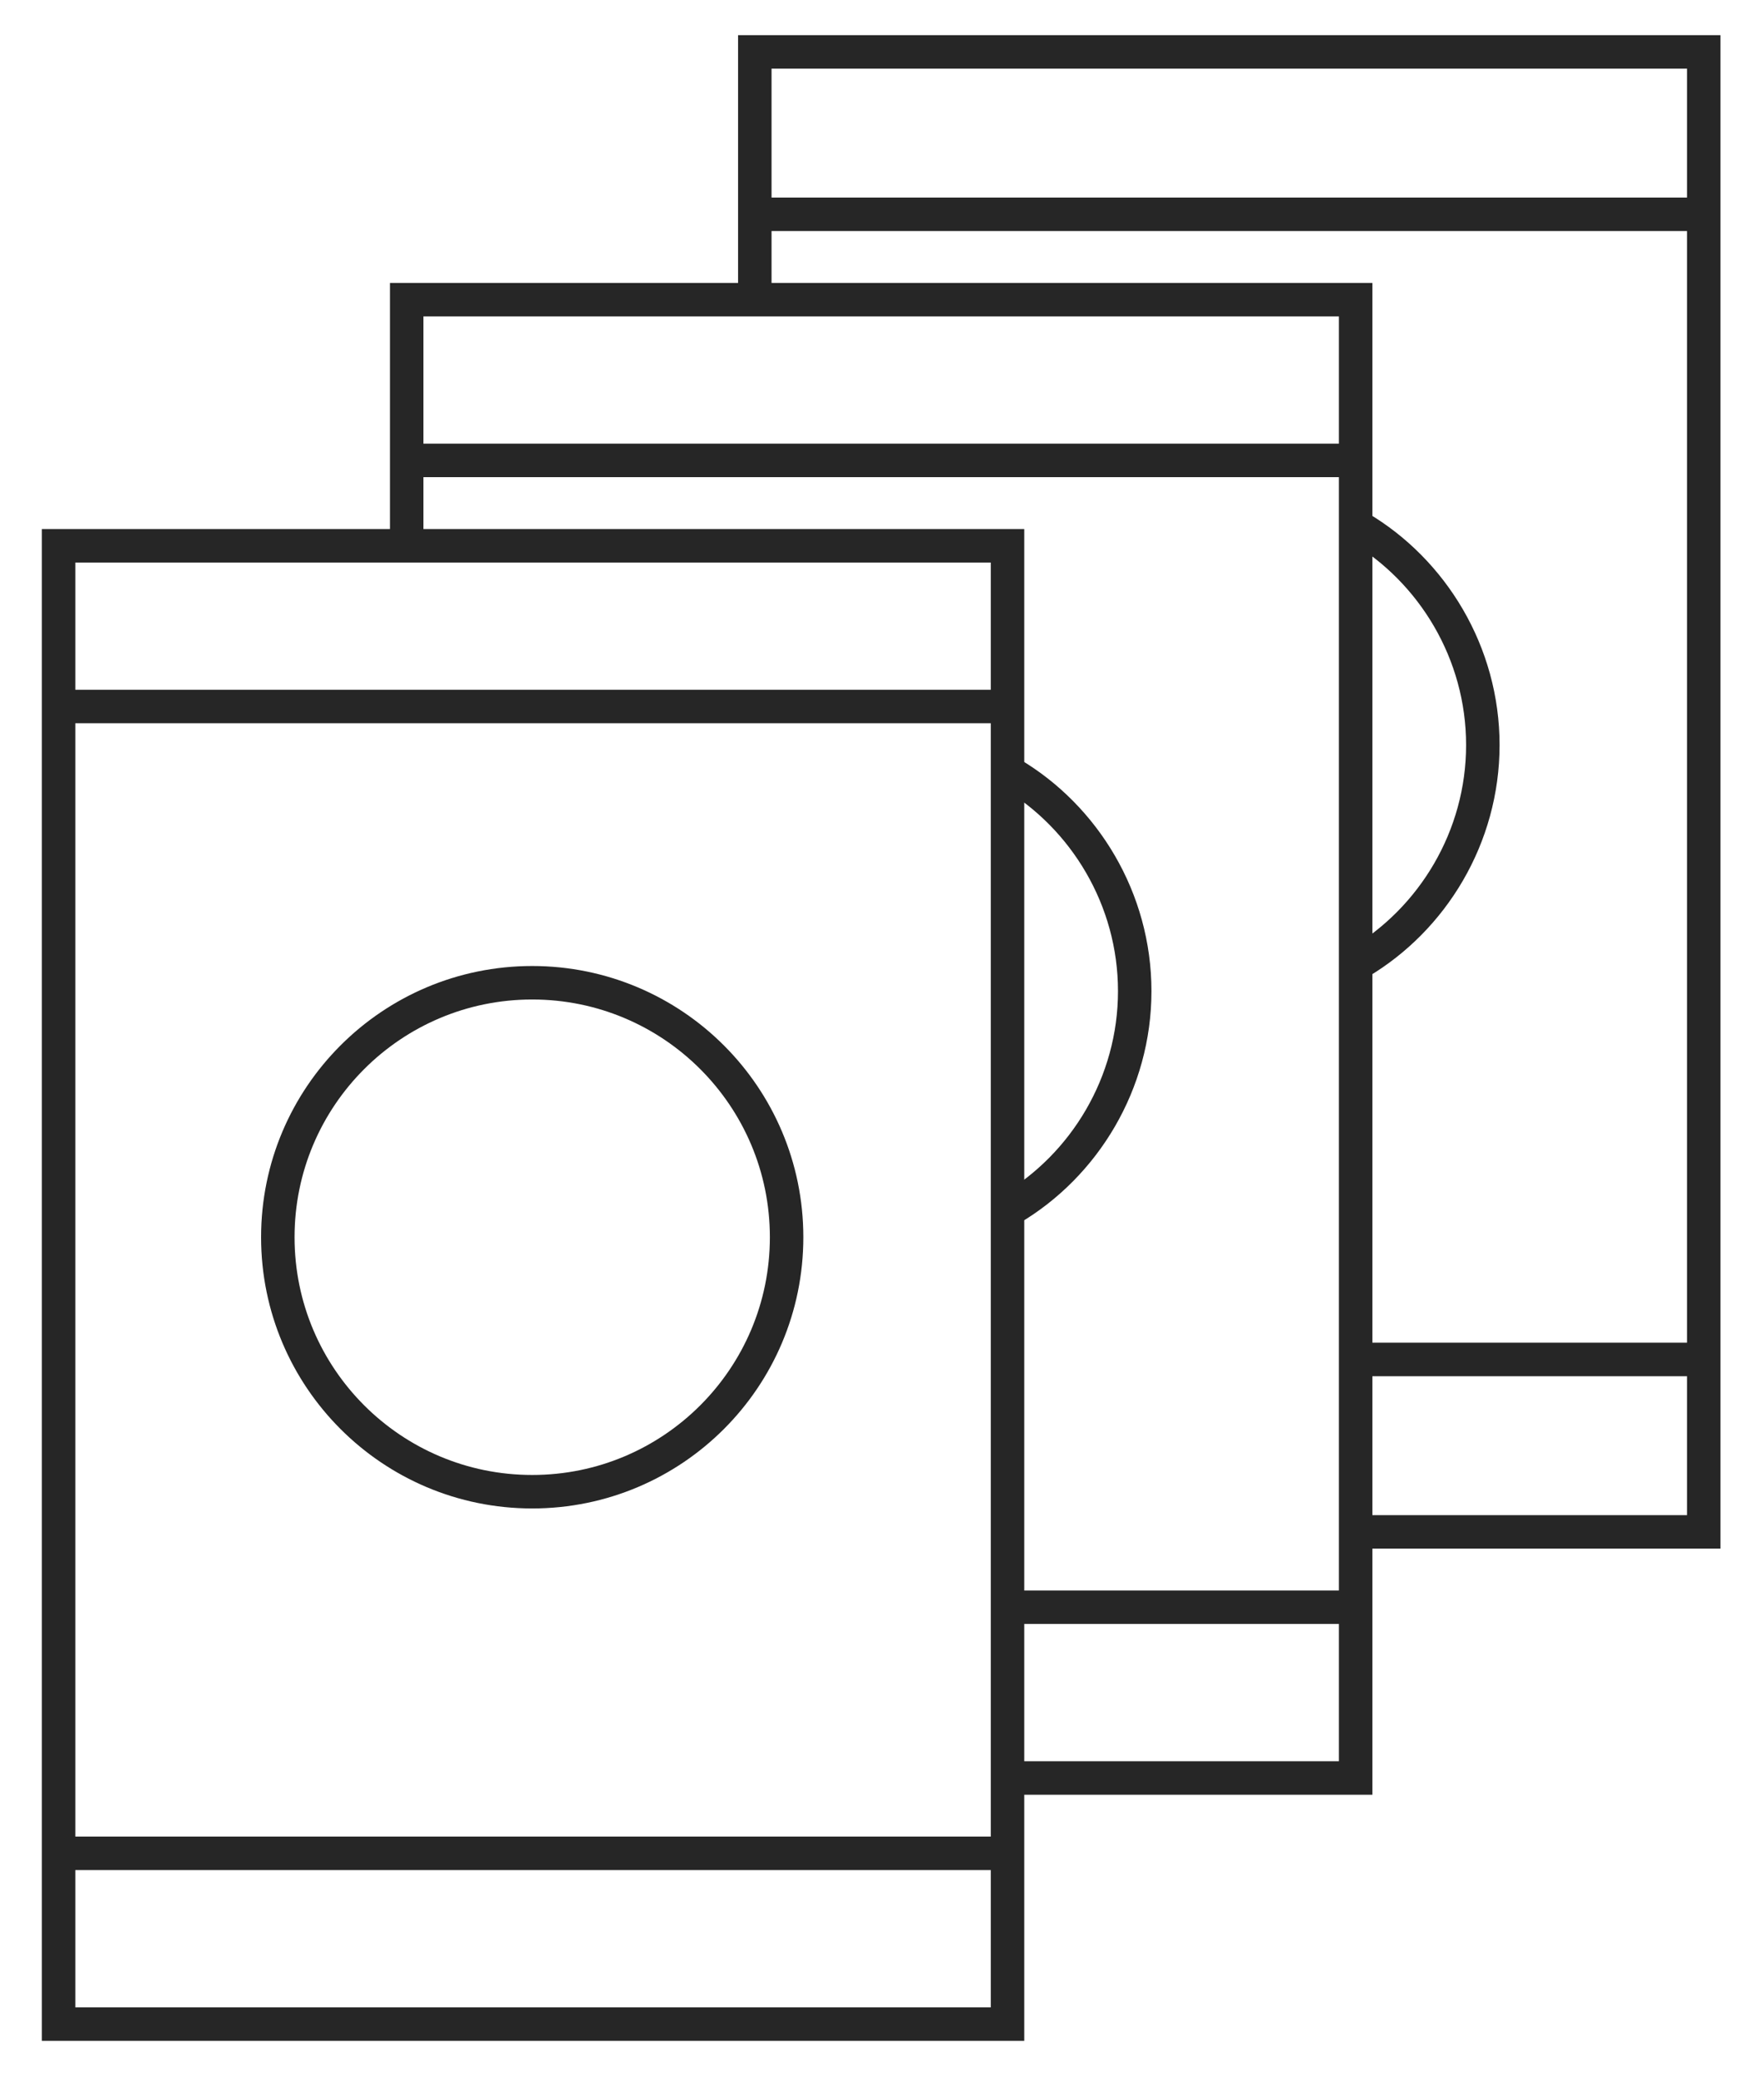
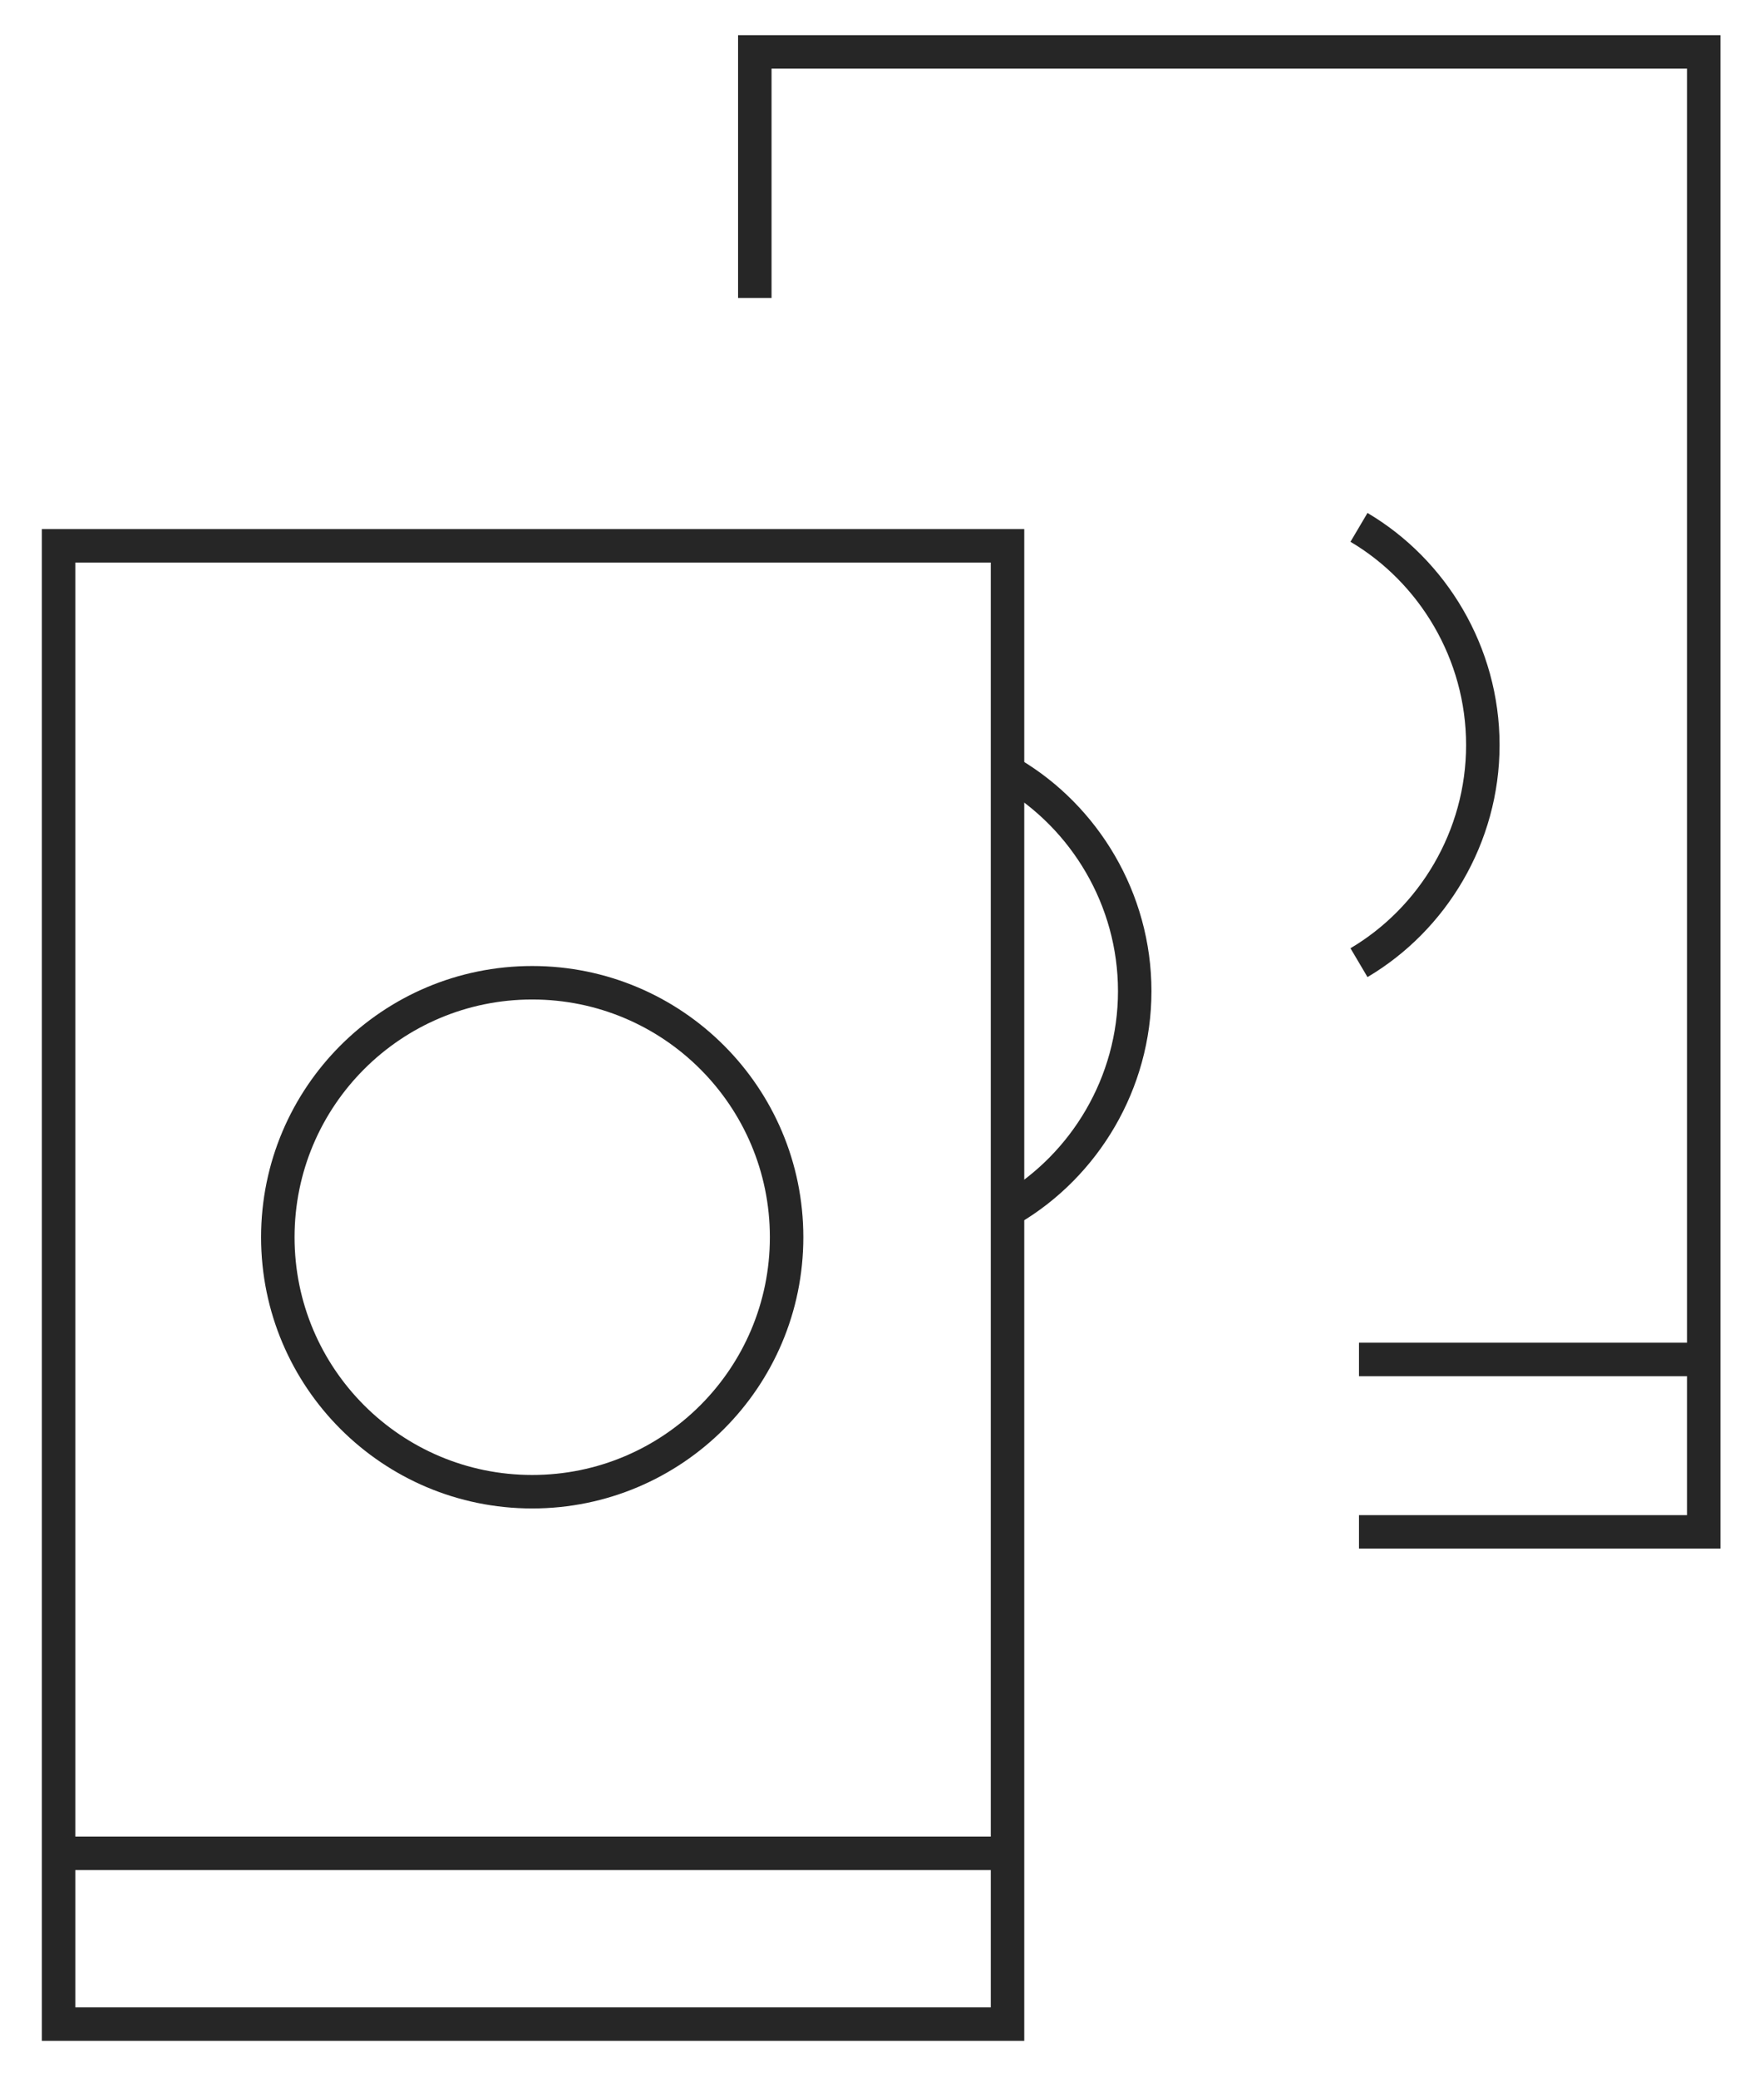
<svg xmlns="http://www.w3.org/2000/svg" version="1.1" id="Warstwa_1" x="0px" y="0px" viewBox="0 0 105.4 124.1" style="enable-background:new 0 0 105.4 124.1;" xml:space="preserve">
  <style type="text/css">
	.st0{fill:none;stroke:#262626;stroke-width:2;stroke-miterlimit:10;}
</style>
  <g>
    <g>
-       <path class="st0" d="M60.4,106.2H81V17.9H24.3v14.6" />
-       <line class="st0" x1="80.7" y1="27.5" x2="24.6" y2="27.5" />
-       <path class="st0" d="M80.7,96c-6.8,0-13.6,0-20.4,0" />
      <path class="st0" d="M60.4,72.2c4.4-2.6,7.4-7.5,7.4-13s-3-10.4-7.4-13" />
    </g>
    <g>
      <path class="st0" d="M81.2,91.5h20.6V3.1H45.1v14.7" />
-       <line class="st0" x1="101.6" y1="12.8" x2="45.4" y2="12.8" />
      <path class="st0" d="M101.6,81.2c-6.8,0-13.6,0-20.4,0" />
      <path class="st0" d="M81.2,57.5c4.4-2.6,7.4-7.5,7.4-13s-3-10.4-7.4-13" />
    </g>
    <g>
      <rect x="3.5" y="32.6" class="st0" width="56.7" height="88.3" />
-       <line class="st0" x1="59.9" y1="42.2" x2="3.7" y2="42.2" />
      <line class="st0" x1="59.9" y1="110.7" x2="3.7" y2="110.7" />
      <circle class="st0" cx="31.8" cy="73.9" r="15.2" />
    </g>
  </g>
</svg>